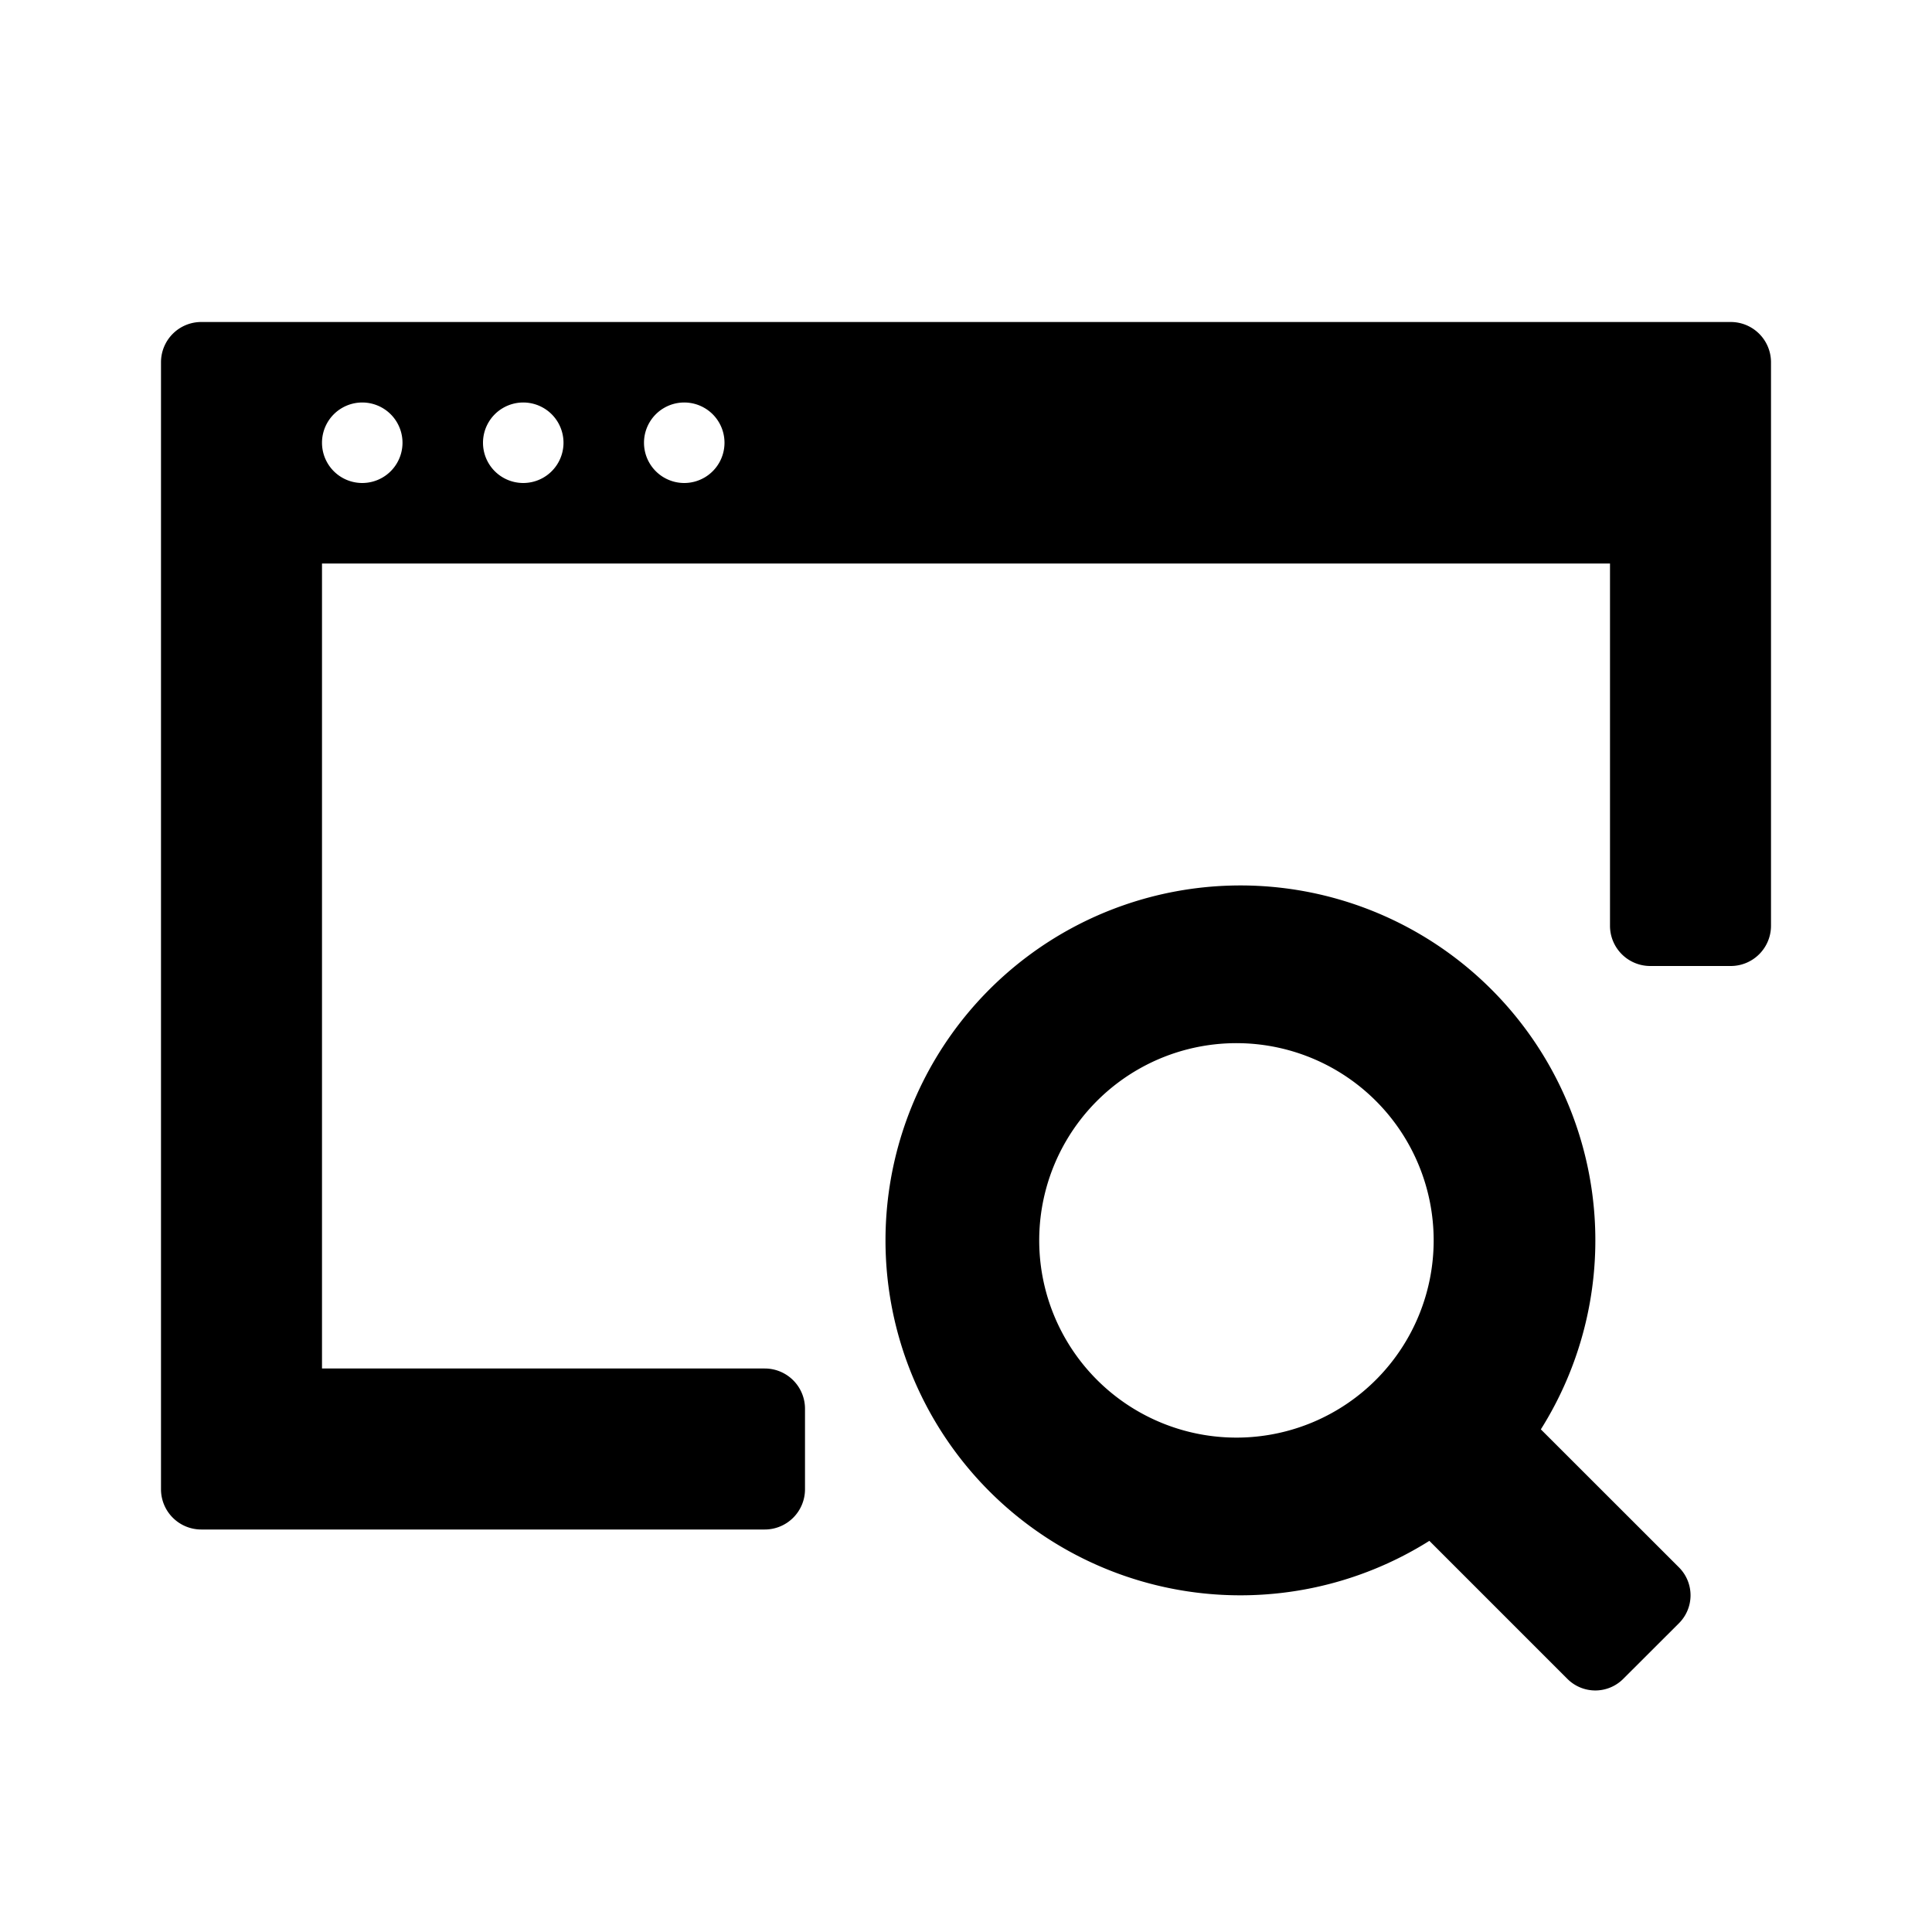
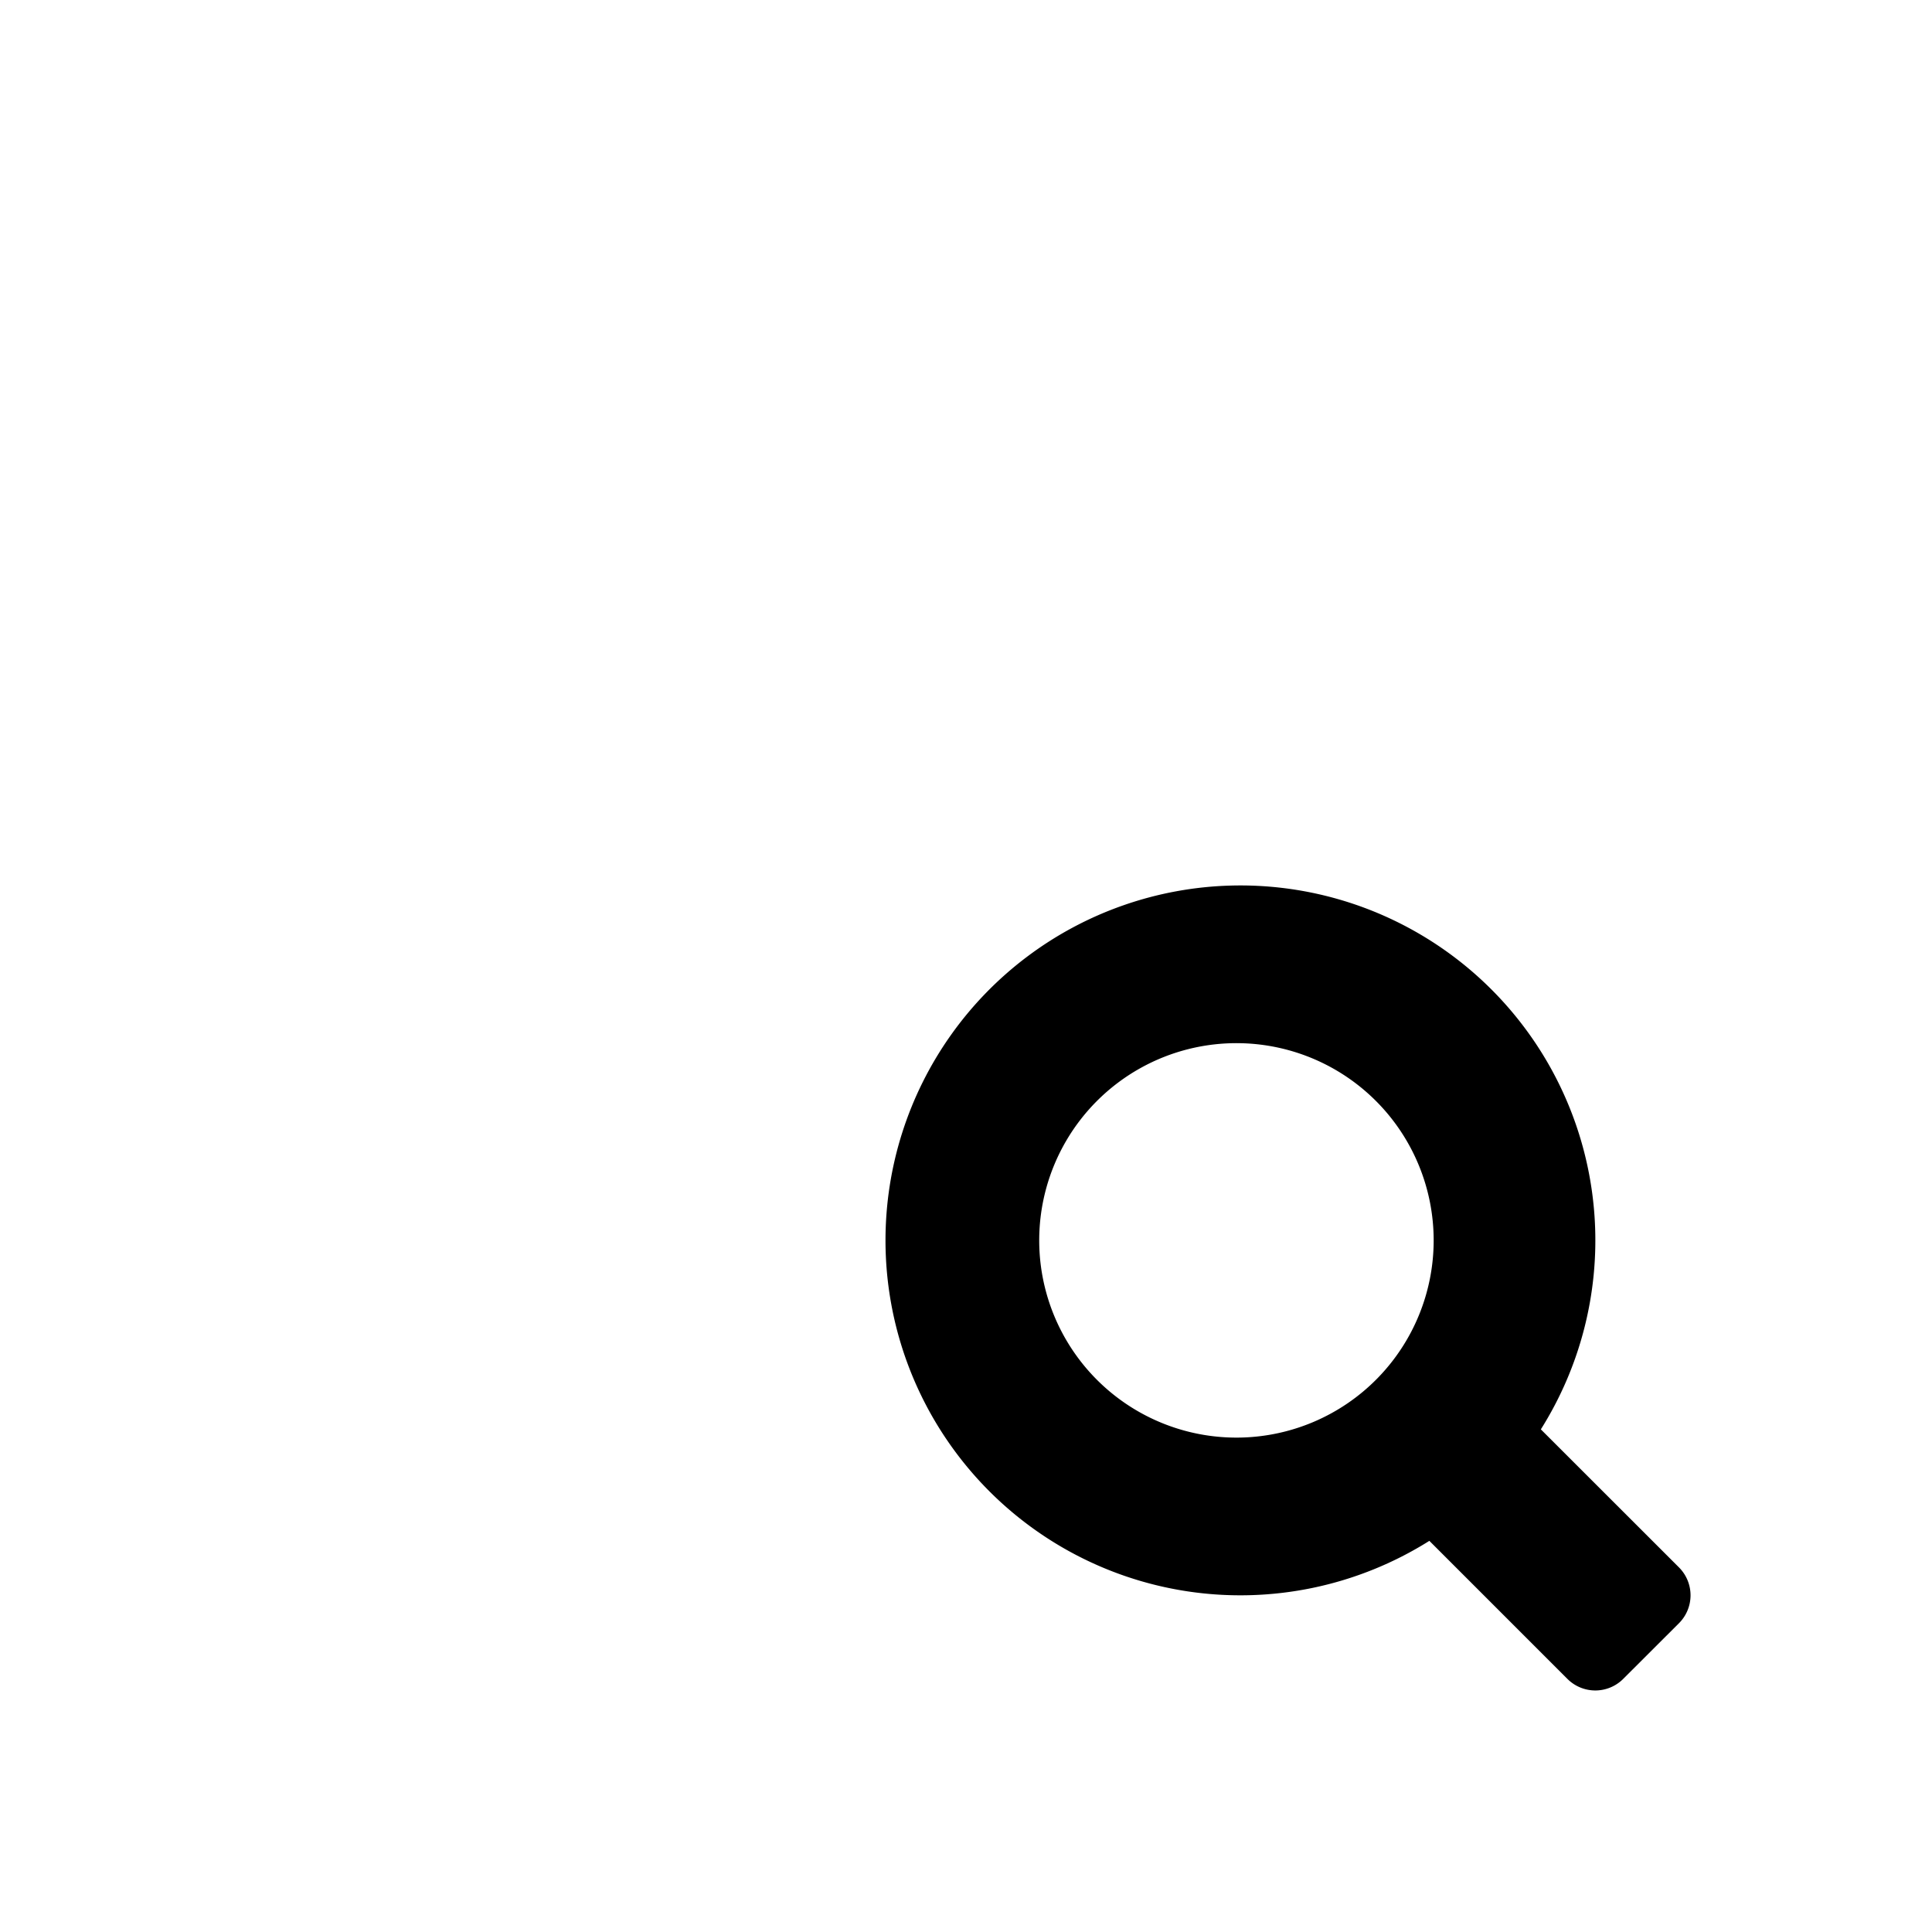
<svg xmlns="http://www.w3.org/2000/svg" width="24" height="24" class="wd-icon-screen-magnification wd-icon" focusable="false" role="presentation" viewBox="0 0 24 24">
  <g class="wd-icon-container">
-     <path fill-rule="evenodd" d="M2.5 4a.5.5 0 0 0-.5.5v14a.5.5 0 0 0 .5.5h7a.5.5 0 0 0 .5-.5v-1a.5.5 0 0 0-.5-.5H4V7h16v4.5a.5.5 0 0 0 .5.5h1a.5.5 0 0 0 .5-.5v-7a.5.5 0 0 0-.5-.5h-19zM5 5.5a.5.5 0 1 1-1 0 .5.5 0 0 1 1 0zm2 0a.5.5 0 1 1-1 0 .5.5 0 0 1 1 0zm1.5.5a.5.5 0 1 0 0-1 .5.5 0 0 0 0 1z" class="wd-icon-fill" clip-rule="evenodd" />
    <path fill-rule="evenodd" d="M11 15.409a4.409 4.409 0 1 1 8.141 2.347l1.716 1.715a.49.49 0 0 1 0 .693l-.693.692a.49.49 0 0 1-.693 0l-1.715-1.715A4.409 4.409 0 0 1 11 15.408zm4.409-2.45a2.45 2.45 0 1 0 0 4.899 2.45 2.45 0 0 0 0-4.899z" class="wd-icon-fill" clip-rule="evenodd" />
  </g>
</svg>